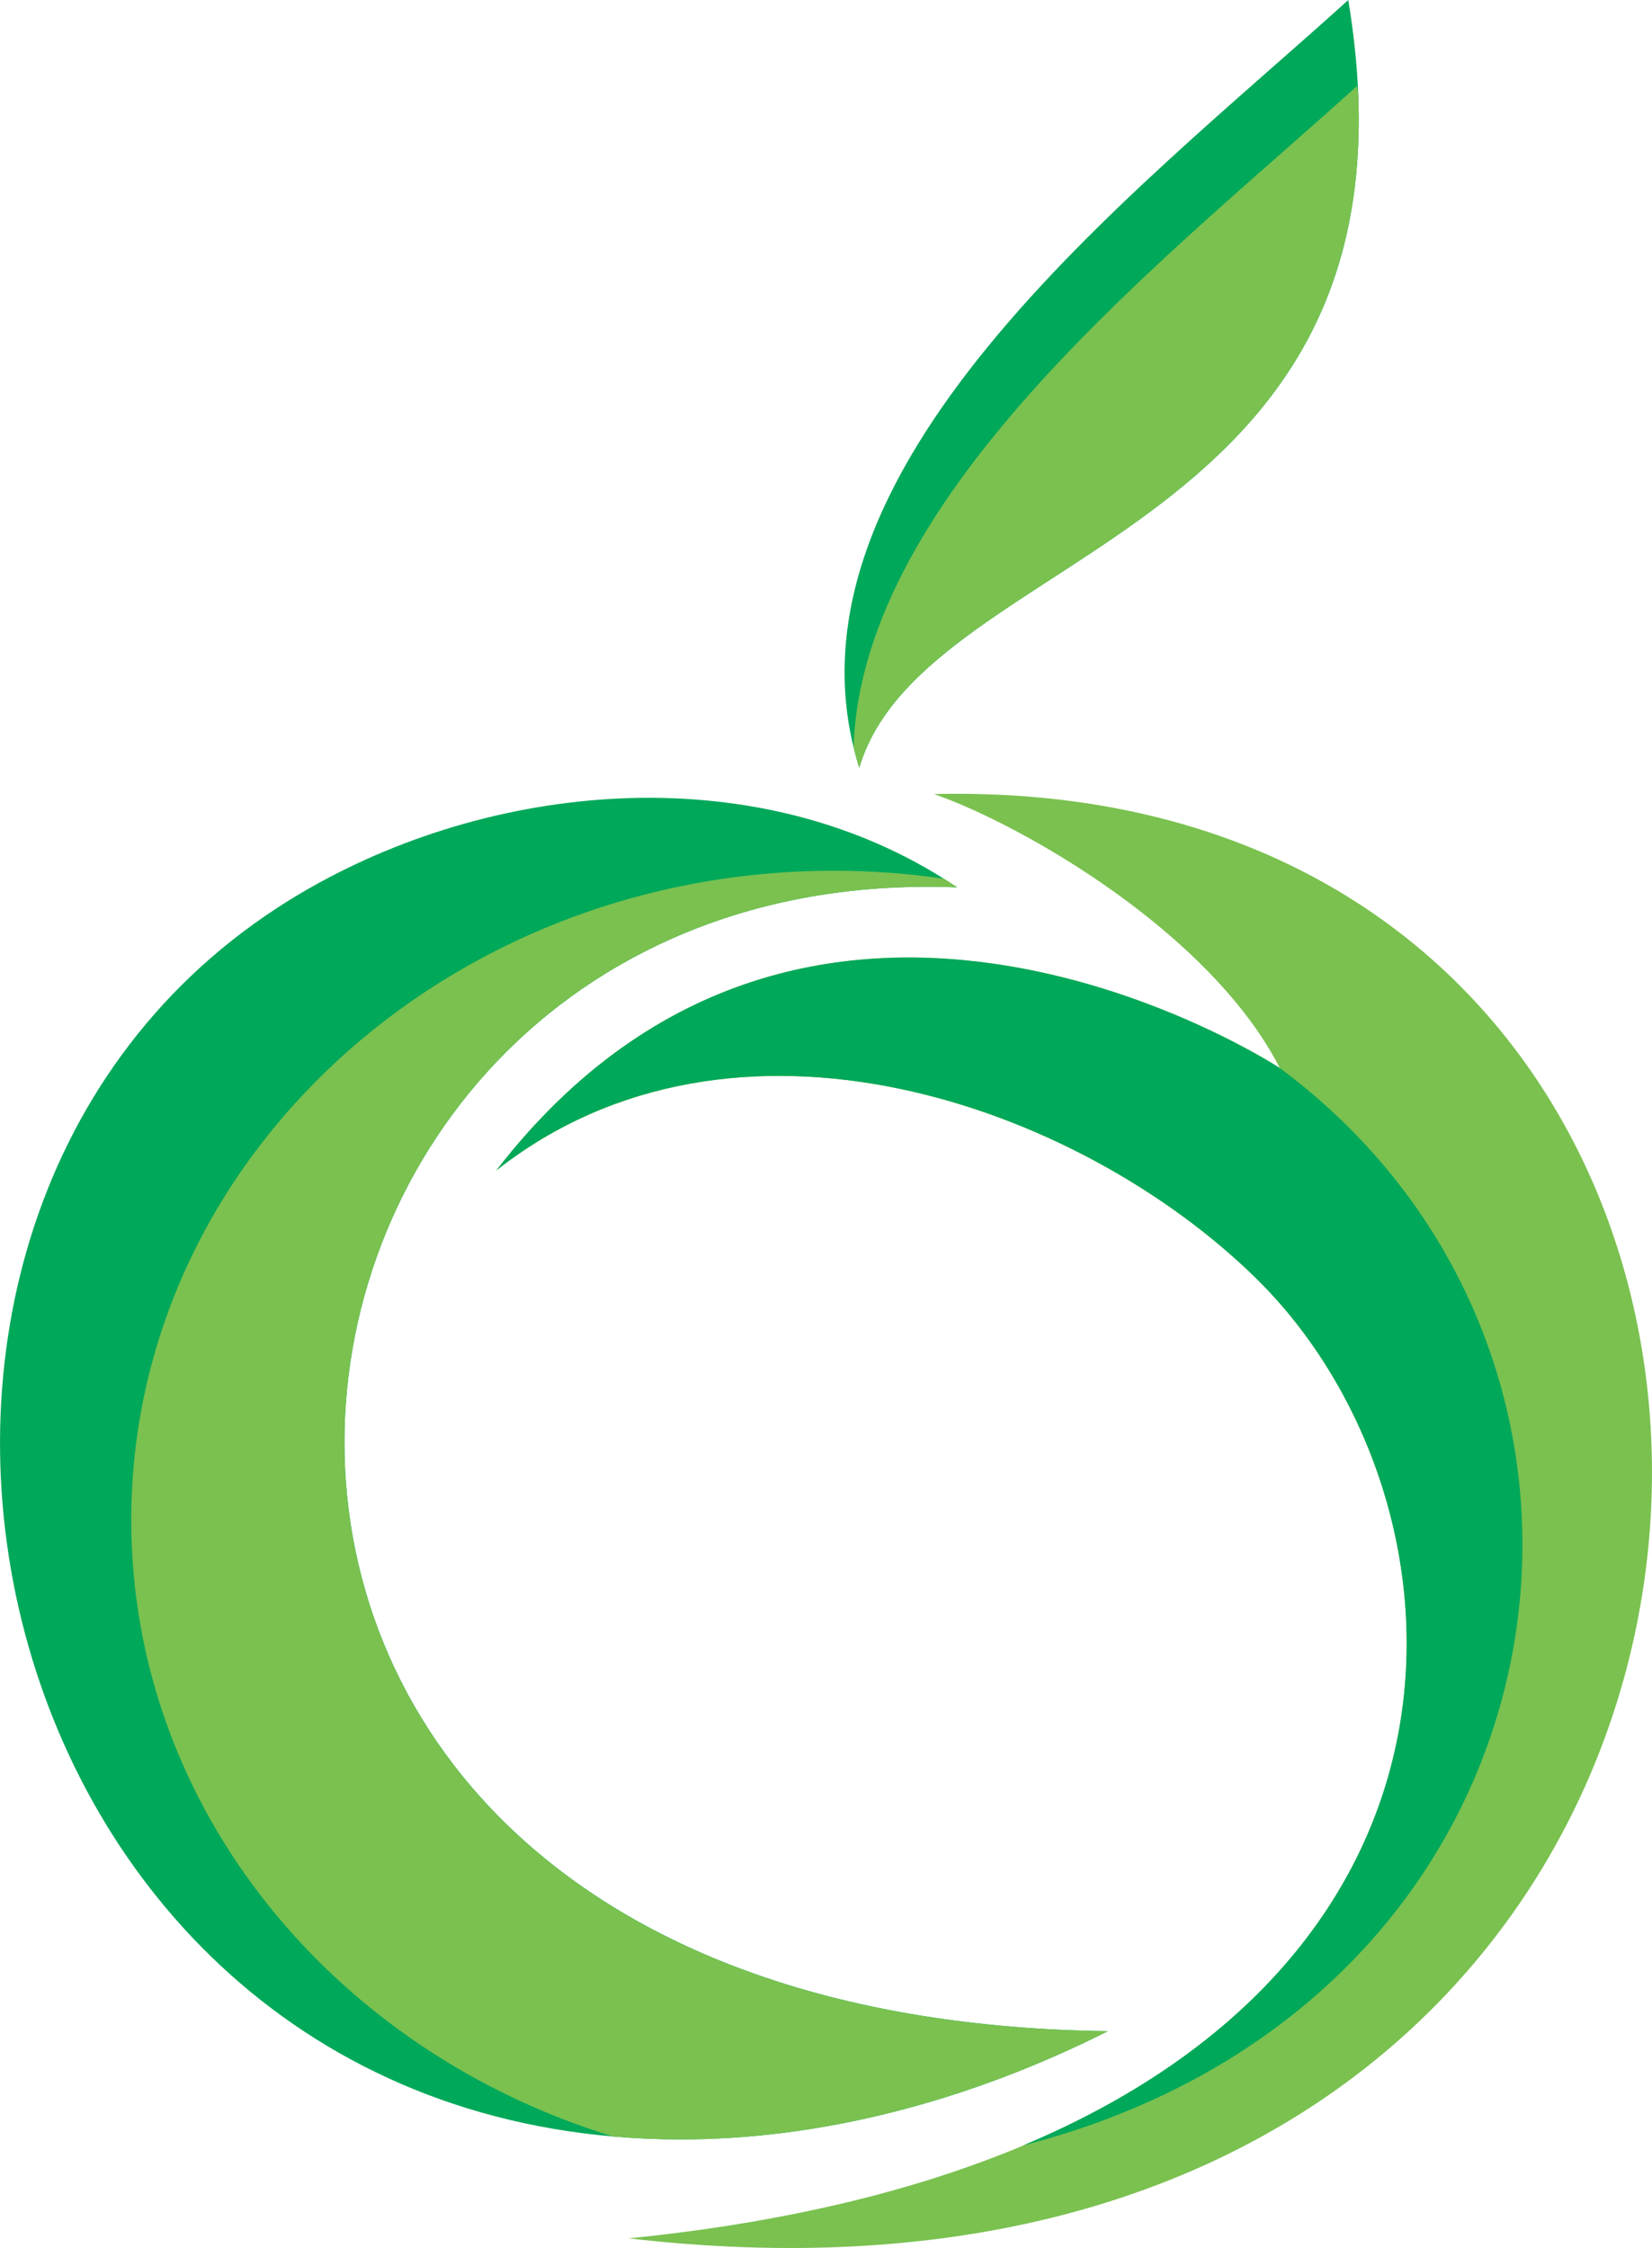
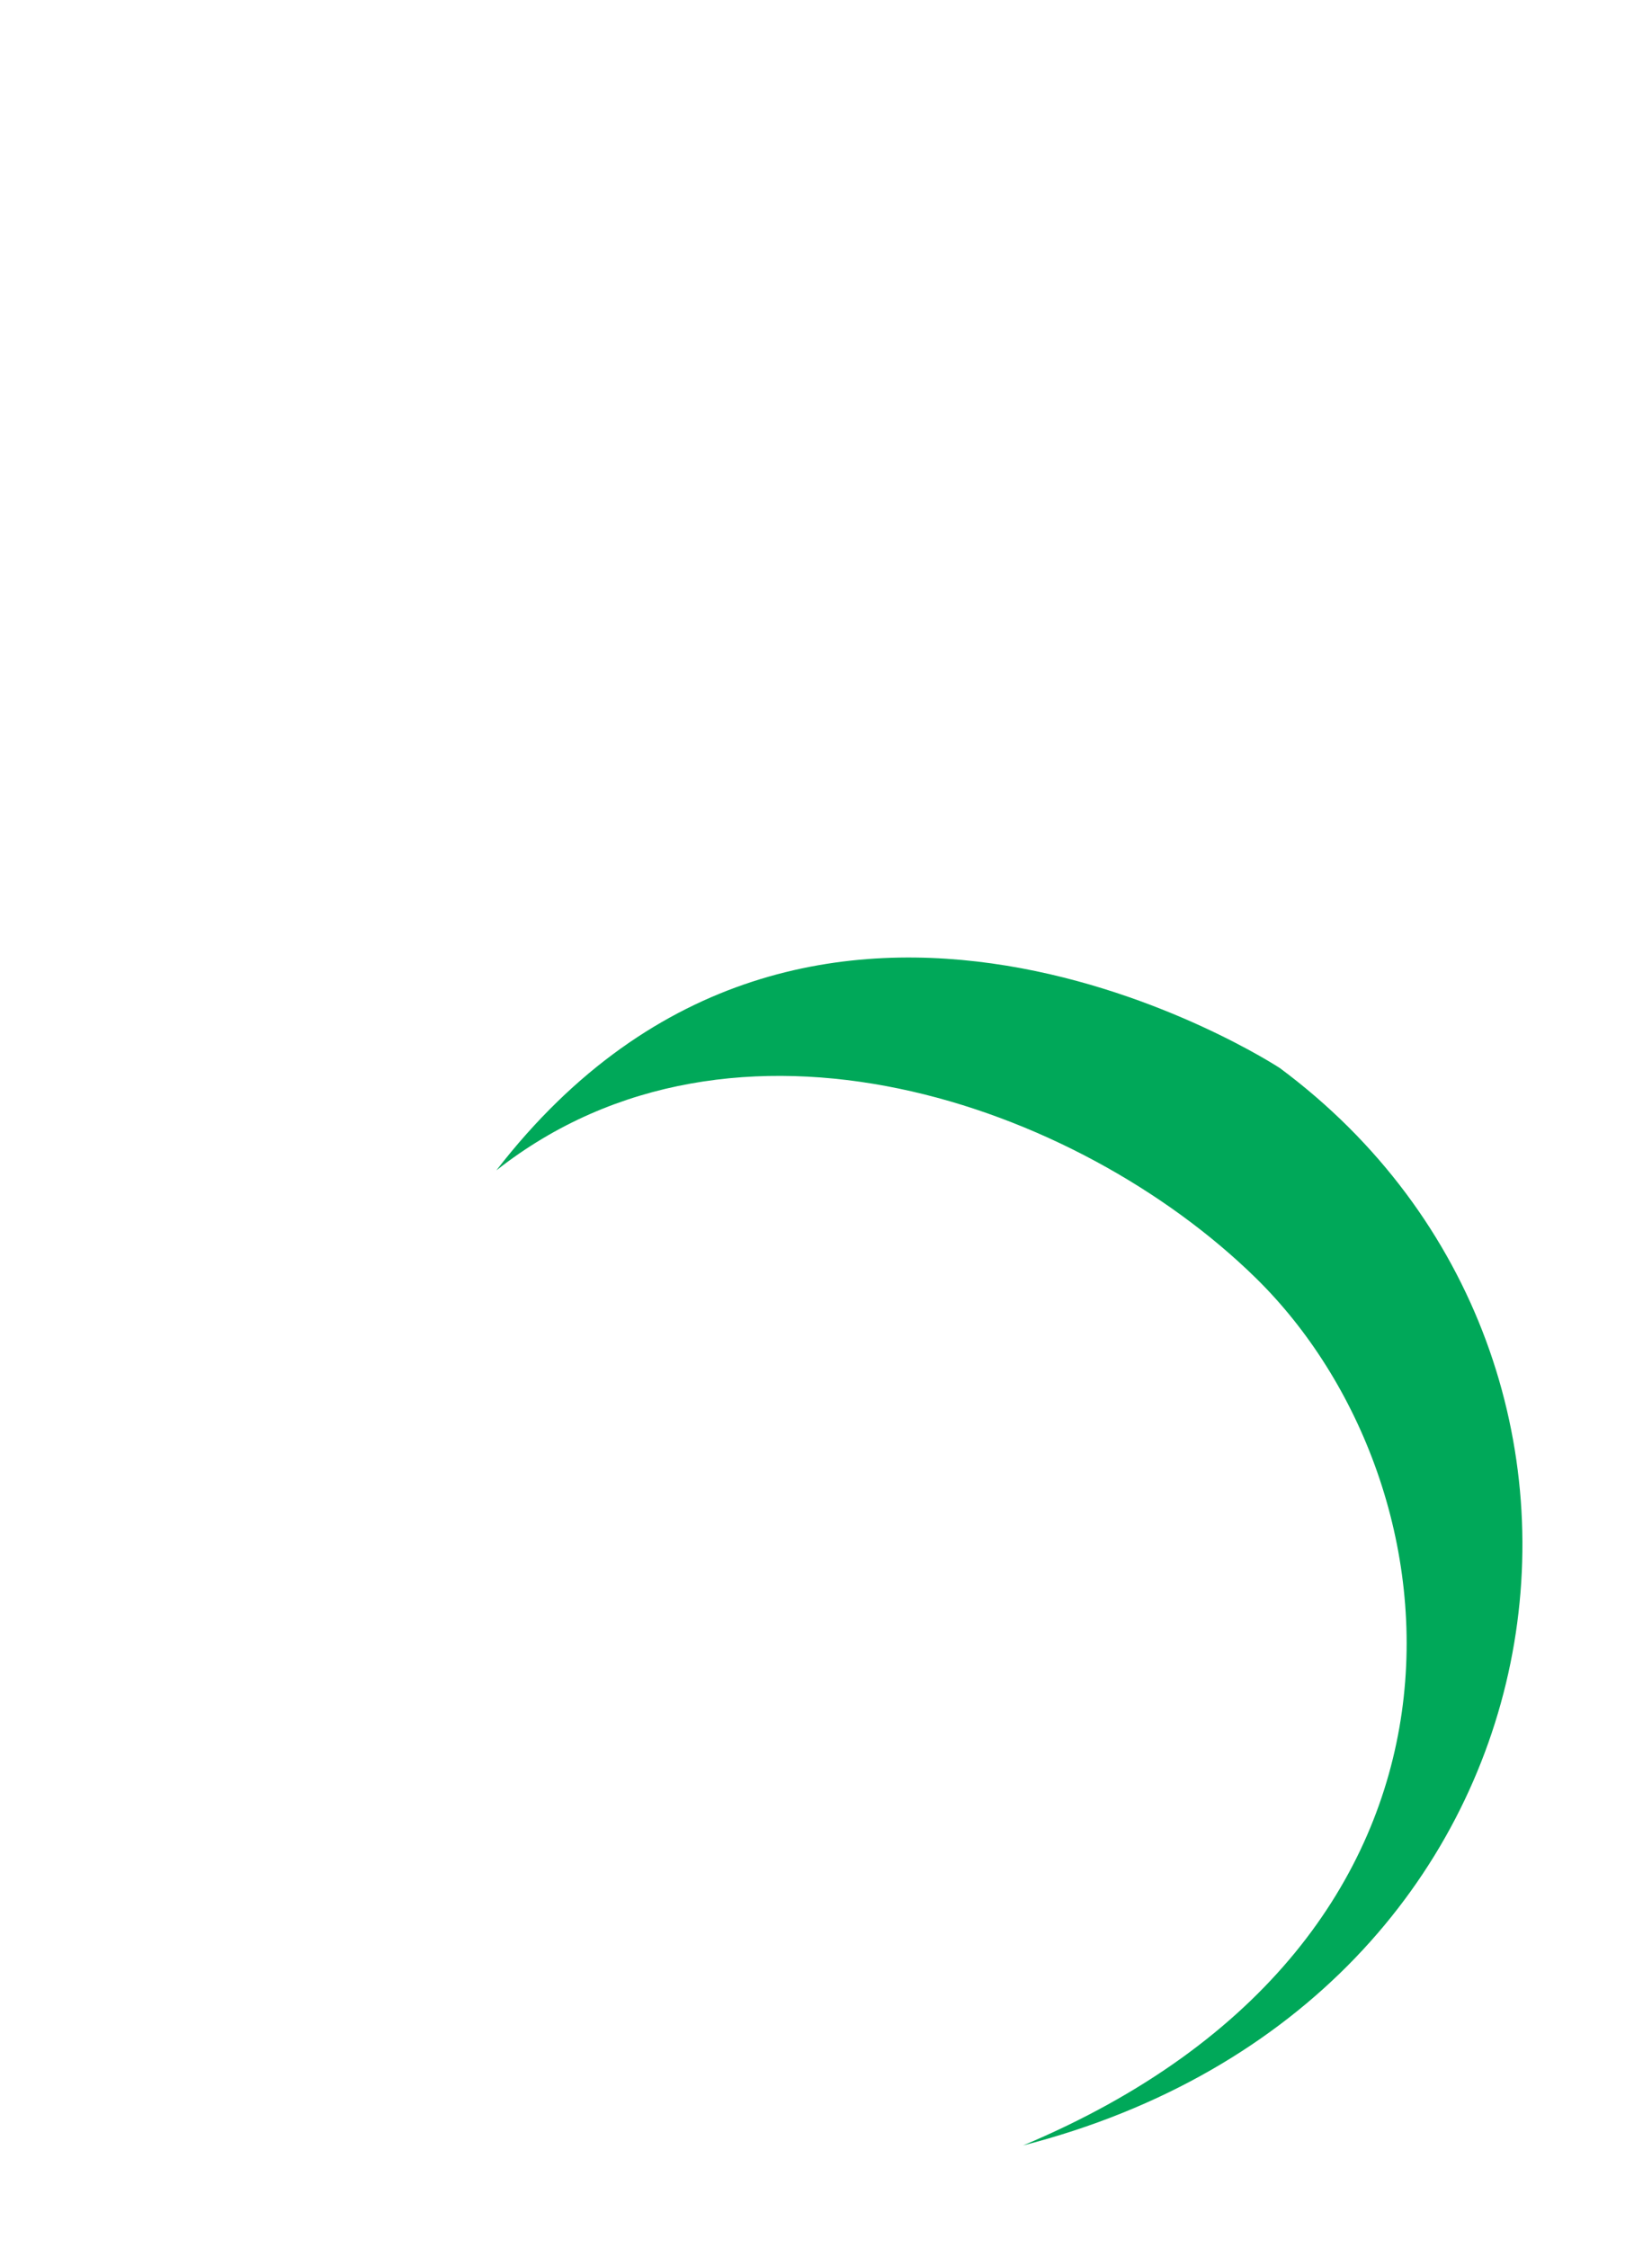
<svg xmlns="http://www.w3.org/2000/svg" xml:space="preserve" width="71.082" height="96.699" style="shape-rendering:geometricPrecision;text-rendering:geometricPrecision;image-rendering:optimizeQuality;fill-rule:evenodd;clip-rule:evenodd" viewBox="0 0 460.41 626.34">
  <defs>
    <style>.fil0{fill:#00a859}.fil1{fill:#7ac150}</style>
  </defs>
  <g id="Слой_x0020_1">
-     <path class="fil0" d="M266.75 247.24c-3.77-2.54-7.66-4.88-11.64-7.04-55.94-30.17-128.08-19.75-177.97 12.83-139.37 91.01-82.65 342.53 111.98 343.06 39.27.11 80.44-10.43 119.65-30.16-297.5-3.76-255.88-327.18-42.02-318.69m-27.28-33.33C213.64 131.36 316.32 53.86 375.76 0c24.98 150.65-117.74 151.45-136.29 213.91" />
-     <path class="fil1" d="M239.47 213.91c-.61-1.94-1.12-3.87-1.59-5.8 2.47-71.22 88.08-136.81 140.31-184.14.12.75.22 1.48.34 2.23 5.08 124.78-121.65 129.1-139.06 187.72zm117.24 83.7s-130.19-85.59-218.38 28.5c66.35-52.23 162.07-18.57 211.61 29.93 71.66 70.15 74.53 242.62-174.7 267.62 356.03 41.39 372.08-409.09 85.06-402.42 24.27 8.45 76.92 38.34 96.41 76.38z" />
    <path class="fil0" d="M285.06 597.8c136.19-57.14 123.82-184.06 64.88-241.77-49.54-48.5-145.26-82.16-211.61-29.93 88.19-114.08 218.38-28.5 218.38-28.5 110.63 82.19 84.56 260.05-71.65 300.19z" />
-     <path class="fil1" d="M232.45 242.61c10.39 0 20.59.76 30.54 2.2 1.27.8 2.52 1.61 3.75 2.44-213.86-8.49-255.48 314.93 42.02 318.69-39.21 19.73-80.38 30.27-119.65 30.16-6.22-.02-12.3-.3-18.24-.82-78-23.84-134.29-91.73-134.29-171.77 0-99.91 87.69-180.9 195.86-180.9z" />
  </g>
</svg>